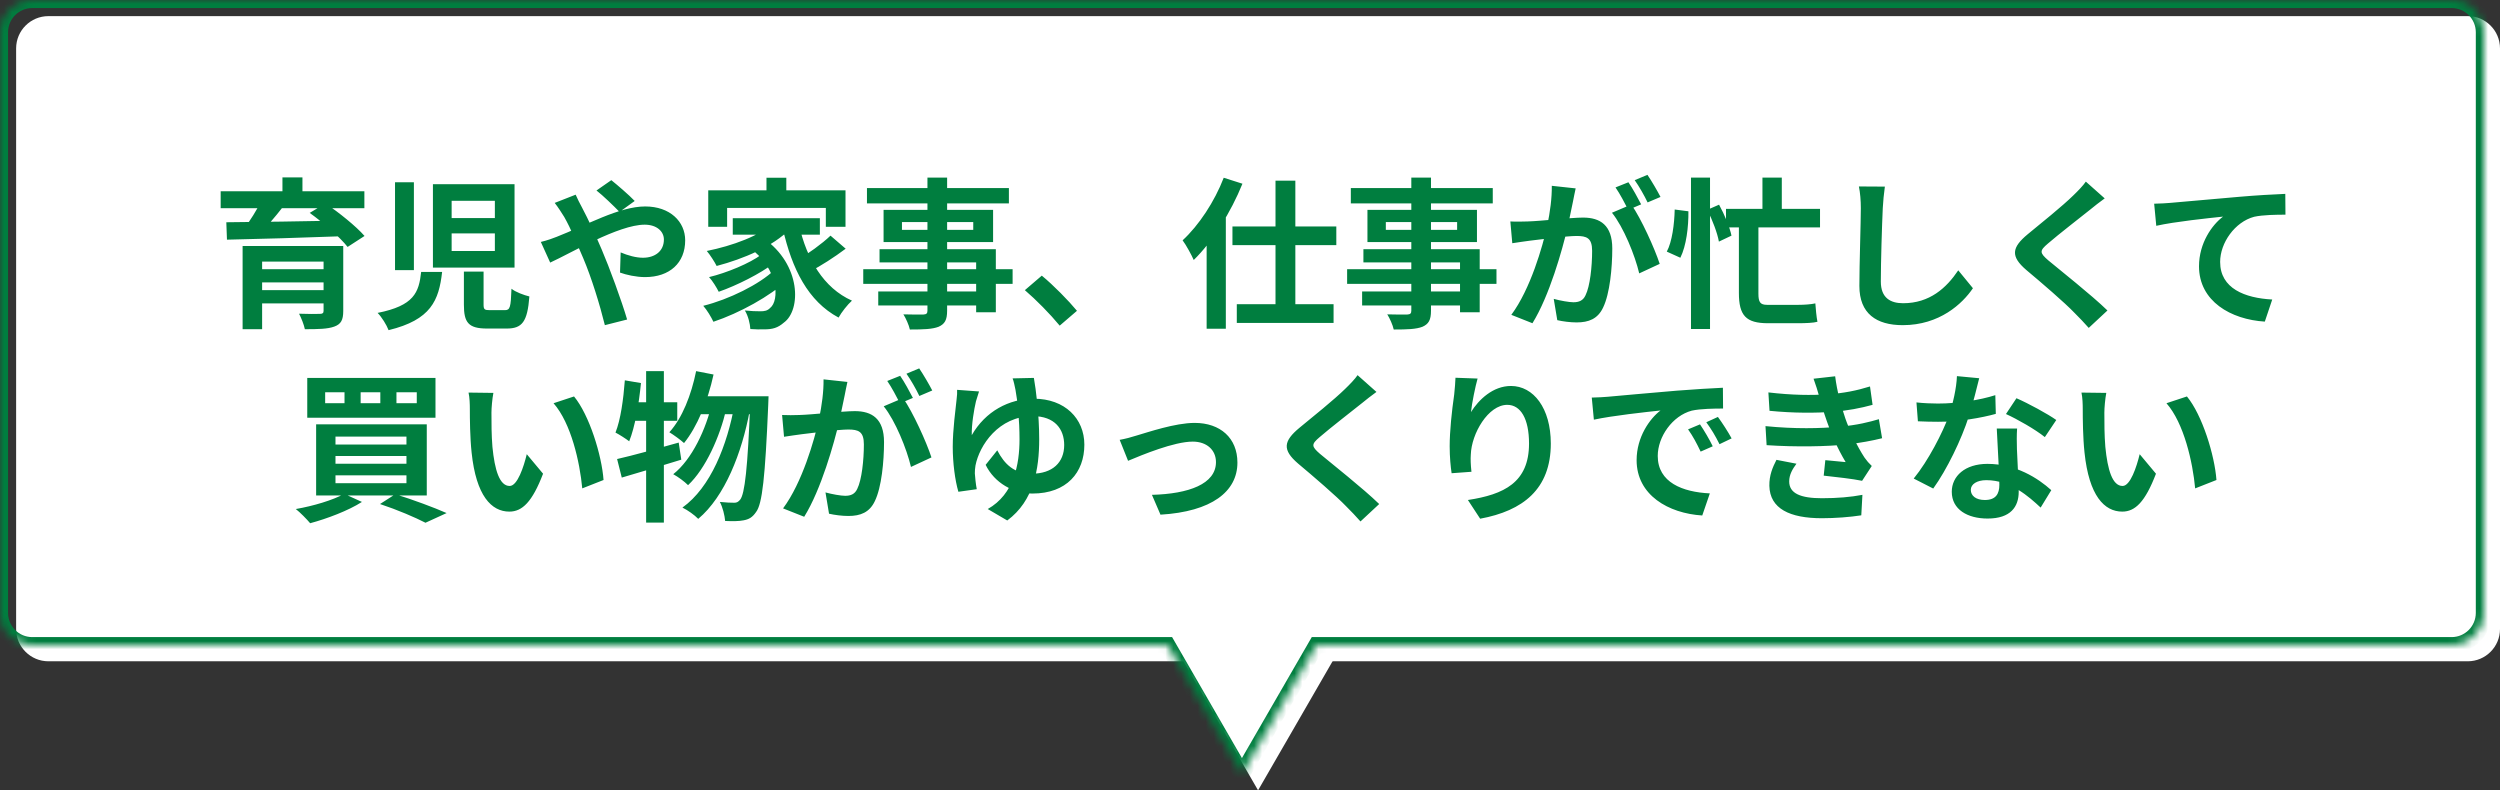
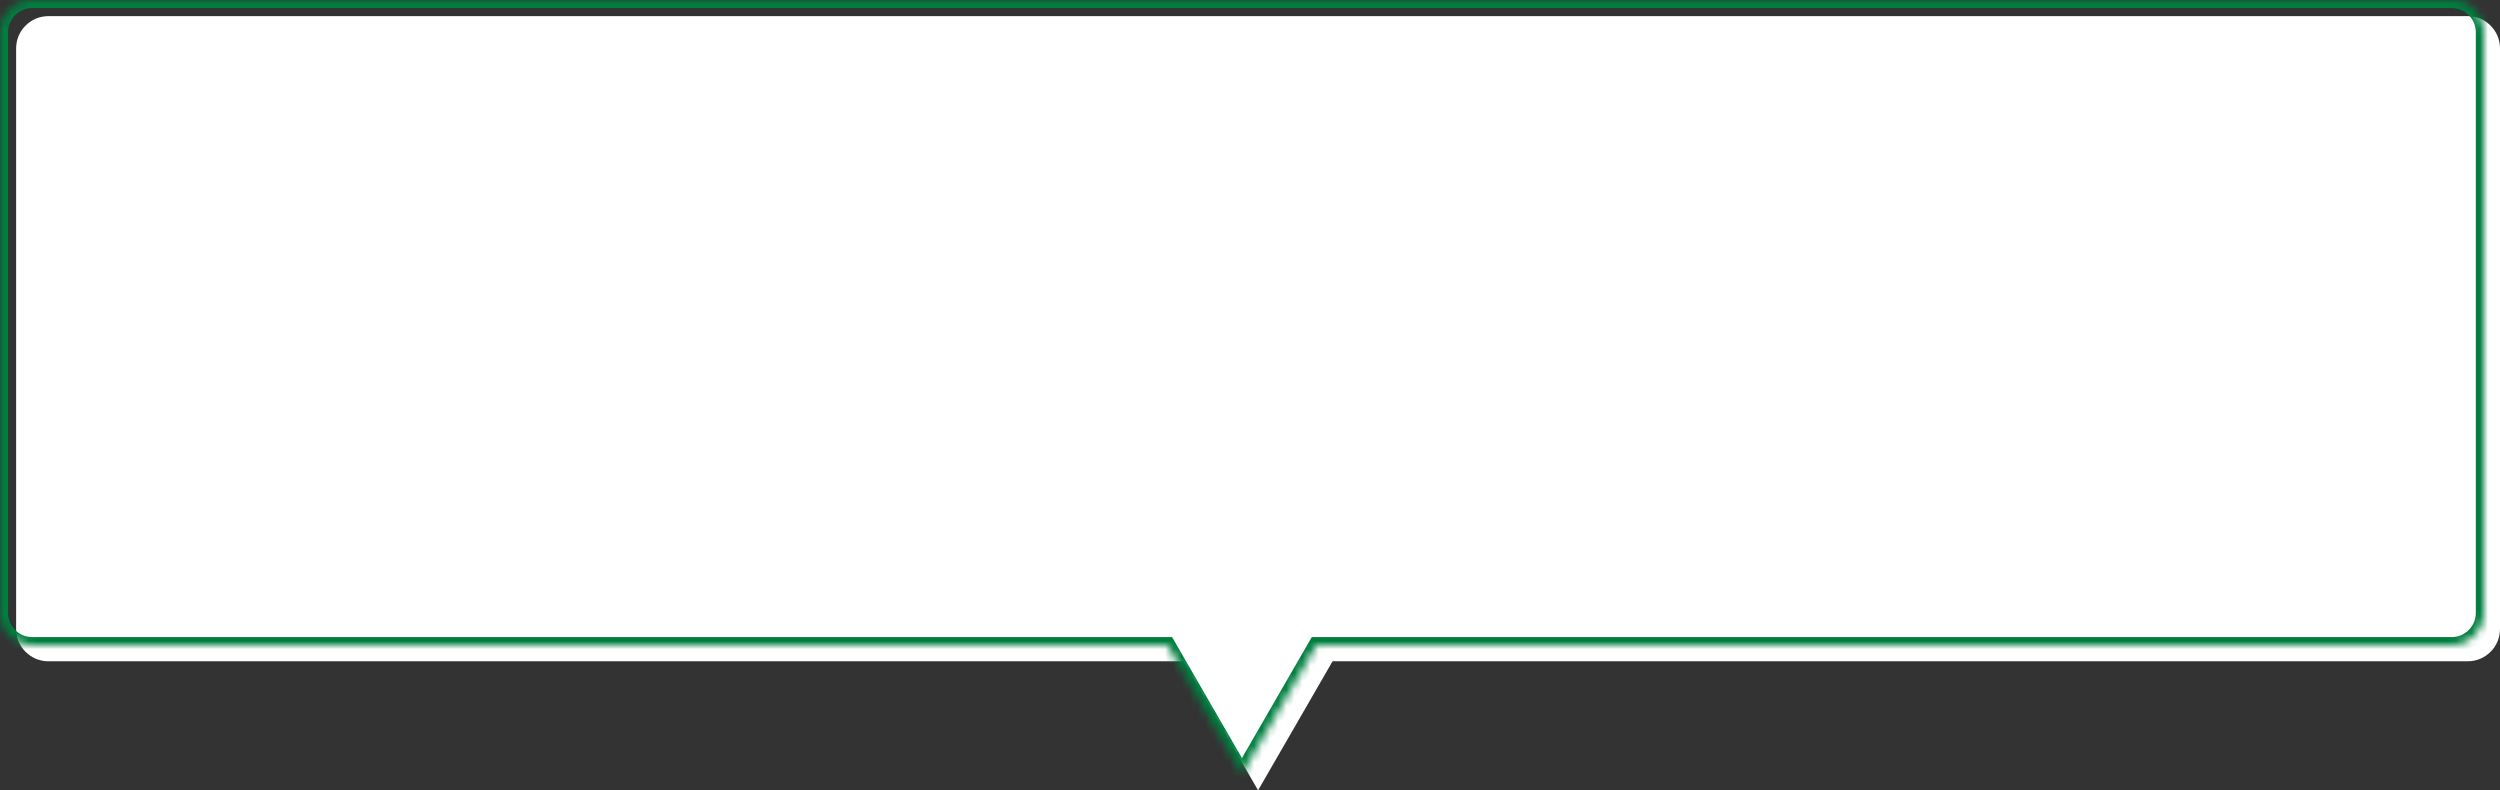
<svg xmlns="http://www.w3.org/2000/svg" width="310" height="98" viewBox="0 0 310 98" fill="none">
  <rect x="0" y="0" width="310" height="98" fill="#333333" stroke="none" />
  <path d="M2 6C2 3.791 3.791 2 6 2L306 2C308.209 2 310 3.791 310 6V78C310 80.209 308.209 82 306 82L6 82C3.791 82 2 80.209 2 78L2 6Z" fill="white" />
-   <path d="M30.083 30.5H40.863V32.44H32.503V40.82H30.083V30.5ZM40.123 30.5H42.563V38.56C42.563 39.68 42.283 40.2 41.443 40.5C40.623 40.8 39.443 40.82 37.803 40.82C37.683 40.24 37.363 39.44 37.083 38.9C38.043 38.94 39.343 38.94 39.663 38.92C40.003 38.92 40.123 38.82 40.123 38.54V30.5ZM31.563 33.38H41.003V35.02H31.563V33.38ZM27.363 23.72H45.183V25.82H27.363V23.72ZM32.363 24.98L35.063 25.68C34.103 26.92 33.003 28.18 32.183 29.02L30.263 28.34C31.003 27.4 31.863 26 32.363 24.98ZM38.403 26.4L40.363 25.22C42.003 26.34 44.143 28.04 45.203 29.26L43.103 30.62C42.163 29.42 40.103 27.62 38.403 26.4ZM28.063 27.56C31.763 27.54 37.583 27.44 42.943 27.34L42.823 29.28C37.563 29.48 31.863 29.64 28.143 29.72L28.063 27.56ZM31.563 35.98H40.983V37.62H31.563V35.98ZM35.023 22H37.503V24.78H35.023V22ZM56.003 28.94V31.12H61.363V28.94H56.003ZM56.003 24.9V27.04H61.363V24.9H56.003ZM53.683 22.84H63.803V33.18H53.683V22.84ZM48.983 22.6H51.323V33.5H48.983V22.6ZM57.523 33.68H59.963V37.76C59.963 38.38 60.083 38.46 60.743 38.46C61.043 38.46 62.223 38.46 62.603 38.46C63.243 38.46 63.343 38.12 63.423 35.8C63.923 36.22 64.983 36.6 65.643 36.76C65.403 39.92 64.743 40.74 62.823 40.74C62.363 40.74 60.843 40.74 60.403 40.74C58.063 40.74 57.523 39.98 57.523 37.78V33.68ZM52.223 33.72H54.823C54.423 37.26 53.443 39.66 48.183 40.94C47.943 40.3 47.323 39.3 46.823 38.8C51.343 37.9 51.943 36.28 52.223 33.72ZM76.823 26.28C76.123 25.56 74.743 24.22 73.963 23.62L75.803 22.34C76.503 22.9 78.003 24.18 78.703 24.92L76.823 26.28ZM71.383 24.14C71.543 24.52 71.943 25.34 72.163 25.72C72.983 27.26 73.883 29.24 74.603 30.92C75.543 33.1 77.103 37.36 77.763 39.62L75.003 40.32C74.383 37.8 73.343 34.42 72.323 32.02C71.523 30.16 70.783 28.34 69.963 26.9C69.663 26.42 69.183 25.66 68.783 25.16L71.383 24.14ZM67.063 30C67.843 29.82 68.703 29.5 69.043 29.36C72.683 27.94 76.783 25.6 80.003 25.6C83.083 25.6 84.963 27.48 84.963 29.8C84.963 32.6 83.043 34.36 79.983 34.36C78.883 34.36 77.643 34.08 76.883 33.8L76.963 31.3C77.863 31.68 78.863 31.96 79.723 31.96C81.223 31.96 82.323 31.14 82.323 29.7C82.323 28.7 81.443 27.86 79.943 27.86C76.703 27.86 70.703 31.44 68.223 32.56L67.063 30ZM95.043 22.04H97.503V24.9H95.043V22.04ZM87.823 23.6H104.843V28.12H102.403V25.78H90.163V28.12H87.823V23.6ZM90.863 27.06H101.663V29.1H90.863V27.06ZM92.823 30.62L94.663 29.54C99.383 32.82 99.343 38.46 97.203 40C96.443 40.66 95.803 40.84 94.743 40.84C94.243 40.86 93.643 40.84 93.043 40.8C93.003 40.14 92.783 39.18 92.363 38.5C93.103 38.58 93.763 38.6 94.283 38.6C94.783 38.6 95.163 38.54 95.503 38.18C96.643 37.3 96.643 33.34 92.823 30.62ZM95.983 27.58L97.963 28.4C95.843 30.56 92.203 32.1 88.863 32.98C88.643 32.52 88.023 31.56 87.643 31.12C90.823 30.48 94.243 29.24 95.983 27.58ZM94.423 31.56L95.963 32.64C94.303 33.92 91.363 35.4 89.123 36.18C88.863 35.66 88.363 34.84 87.923 34.36C90.103 33.84 93.003 32.64 94.423 31.56ZM96.043 33.46L97.683 34.68C95.543 36.72 91.643 38.84 88.463 39.9C88.183 39.3 87.663 38.44 87.203 37.92C90.363 37.14 94.183 35.26 96.043 33.46ZM99.083 27.92C100.043 32.12 102.103 35.7 105.643 37.28C105.103 37.76 104.343 38.72 103.983 39.38C100.203 37.36 98.203 33.36 97.063 28.32L99.083 27.92ZM102.983 29.22L104.863 30.84C103.483 31.88 101.743 33 100.443 33.66L98.903 32.22C100.163 31.5 101.943 30.22 102.983 29.22ZM115.003 22.02H117.443V38.52C117.443 39.7 117.143 40.18 116.383 40.52C115.603 40.82 114.523 40.86 112.823 40.86C112.703 40.3 112.323 39.46 112.023 38.98C112.983 39.02 114.163 39 114.503 39C114.883 38.98 115.003 38.86 115.003 38.52V22.02ZM107.503 23.32H125.103V25.22H107.503V23.32ZM111.843 27.54V28.5H120.683V27.54H111.843ZM109.563 26.02L123.143 26.02V30.02L109.563 30.02V26.02ZM109.063 30.9L123.483 30.9V38.72H121.043V32.54H109.063V30.9ZM107.043 33.38H125.563V35.2H107.043V33.38ZM108.903 36.14H122.343V37.88H108.903V36.14ZM131.403 40.38C130.183 38.9 128.483 37.18 127.083 35.98L129.183 34.18C130.603 35.34 132.523 37.3 133.543 38.54L131.403 40.38ZM158.163 22.4H160.623V39.24H158.163V22.4ZM152.823 28.08H165.703V30.4H152.823V28.08ZM153.363 37.72H165.363V40.04H153.363V37.72ZM149.623 27.9L151.963 25.54L152.003 25.58V40.76H149.623V27.9ZM151.743 22.04L154.063 22.78C152.643 26.3 150.363 29.96 148.023 32.24C147.783 31.68 147.083 30.38 146.643 29.8C148.663 27.94 150.603 25 151.743 22.04ZM175.003 22.02H177.443V38.52C177.443 39.7 177.143 40.18 176.383 40.52C175.603 40.82 174.523 40.86 172.823 40.86C172.703 40.3 172.323 39.46 172.023 38.98C172.983 39.02 174.163 39 174.503 39C174.883 38.98 175.003 38.86 175.003 38.52V22.02ZM167.503 23.32H185.103V25.22H167.503V23.32ZM171.843 27.54V28.5H180.683V27.54H171.843ZM169.563 26.02H183.143V30.02H169.563V26.02ZM169.063 30.9H183.483V38.72H181.043V32.54H169.063V30.9ZM167.043 33.38H185.563V35.2H167.043V33.38ZM168.903 36.14H182.343V37.88H168.903V36.14ZM195.383 23.36C195.263 23.88 195.143 24.52 195.043 25.02C194.843 25.92 194.603 27.16 194.383 28.18C193.723 31 192.123 36.7 190.023 40.08L187.403 39.04C189.783 35.84 191.283 30.56 191.843 28.04C192.223 26.24 192.443 24.54 192.423 23.04L195.383 23.36ZM202.283 25.36C203.503 27.1 205.183 30.82 205.803 32.72L203.263 33.9C202.743 31.68 201.323 28.16 199.883 26.38L202.283 25.36ZM187.283 27.46C188.003 27.5 188.683 27.48 189.423 27.46C191.023 27.42 194.823 26.98 196.303 26.98C198.423 26.98 199.923 27.92 199.923 30.82C199.923 33.18 199.623 36.42 198.783 38.14C198.123 39.54 197.003 39.98 195.503 39.98C194.723 39.98 193.783 39.86 193.103 39.7L192.663 37.06C193.443 37.28 194.583 37.48 195.103 37.48C195.783 37.48 196.303 37.28 196.603 36.62C197.163 35.5 197.423 33.06 197.423 31.1C197.423 29.5 196.743 29.26 195.483 29.26C194.303 29.26 190.843 29.7 189.743 29.84C189.163 29.92 188.123 30.06 187.523 30.16L187.283 27.46ZM201.923 22.6C202.423 23.32 203.123 24.6 203.503 25.34L201.903 26.02C201.483 25.2 200.863 24.02 200.323 23.24L201.923 22.6ZM204.283 21.68C204.803 22.44 205.543 23.72 205.903 24.42L204.303 25.1C203.903 24.26 203.243 23.1 202.703 22.34L204.283 21.68ZM218.543 22.02H220.943V27.42H218.543V22.02ZM214.023 25.9H225.683V28.2H214.023V25.9ZM215.623 27.02H218.043V36.42C218.043 37.46 218.263 37.8 219.123 37.8C219.723 37.8 222.303 37.8 223.003 37.8C223.703 37.8 224.583 37.74 225.103 37.62C225.143 38.24 225.243 39.32 225.363 39.9C224.883 40.04 223.883 40.08 222.943 40.08C222.283 40.08 219.743 40.08 219.243 40.08C216.483 40.08 215.623 39.12 215.623 36.32V27.02ZM209.683 22.02H212.043V40.8H209.683V22.02ZM207.663 25.98L209.363 26.2C209.383 28.14 209.103 30.48 208.363 31.96L206.683 31.2C207.343 29.98 207.623 27.78 207.663 25.98ZM211.703 26.02L213.163 25.38C213.843 26.6 214.503 28.22 214.703 29.22L213.143 29.96C212.963 28.92 212.343 27.28 211.703 26.02ZM233.723 23.14C233.603 23.98 233.503 25.02 233.463 25.82C233.363 27.98 233.223 32.44 233.223 34.92C233.223 36.94 234.423 37.6 235.983 37.6C239.283 37.6 241.363 35.7 242.823 33.52L244.643 35.74C243.343 37.66 240.503 40.32 235.943 40.32C232.663 40.32 230.563 38.88 230.563 35.46C230.563 32.78 230.743 27.54 230.743 25.82C230.743 24.86 230.663 23.9 230.503 23.12L233.723 23.14ZM260.983 24.6C260.343 25.06 259.683 25.58 259.223 25.96C257.923 27 255.283 29.04 253.943 30.2C252.883 31.1 252.903 31.34 253.983 32.28C255.483 33.54 259.283 36.52 261.323 38.5L259.003 40.66C258.443 40.02 257.843 39.4 257.243 38.8C256.043 37.54 253.103 35.02 251.263 33.48C249.283 31.78 249.443 30.7 251.443 29.04C253.003 27.76 255.763 25.54 257.103 24.22C257.683 23.66 258.323 23 258.643 22.52L260.983 24.6ZM267.117 25.26C267.897 25.24 268.697 25.2 269.077 25.16C270.757 25 274.037 24.72 277.717 24.4C279.777 24.22 281.957 24.1 283.377 24.04L283.397 26.62C282.317 26.62 280.597 26.64 279.517 26.88C277.117 27.52 275.297 30.12 275.297 32.48C275.297 35.78 278.377 36.96 281.757 37.14L280.837 39.88C276.637 39.62 272.677 37.36 272.677 33.02C272.677 30.14 274.297 27.88 275.657 26.86C273.777 27.06 269.697 27.48 267.377 28L267.117 25.26ZM49.16 48.64V50H51.68V48.64H49.16ZM44.72 48.64V50H47.16V48.64H44.72ZM40.32 48.64V50H42.72V48.64H40.32ZM38.1 46.86H54V51.8H38.1V46.86ZM41.6 56.54V57.5H50.4V56.54H41.6ZM41.6 58.94V59.92H50.4V58.94H41.6ZM41.6 54.14V55.12H50.4V54.14H41.6ZM39.2 52.62H52.92V61.44H39.2V52.62ZM47.12 62.5L49.02 61.28C51.26 61.98 53.84 62.94 55.38 63.62L52.76 64.82C51.52 64.18 49.3 63.22 47.12 62.5ZM42.68 61.24L44.88 62.24C43.2 63.32 40.54 64.32 38.46 64.88C38.06 64.4 37.22 63.54 36.68 63.12C38.86 62.74 41.28 62.02 42.68 61.24ZM61.18 48.72C61.04 49.42 60.94 50.6 60.94 51.16C60.94 52.46 60.94 53.94 61.06 55.4C61.34 58.28 61.94 60.26 63.2 60.26C64.16 60.26 64.94 57.9 65.32 56.32L67.34 58.74C66 62.24 64.76 63.44 63.16 63.44C60.94 63.44 59.04 61.48 58.48 56.12C58.28 54.28 58.26 51.92 58.26 50.7C58.26 50.16 58.24 49.3 58.1 48.68L61.18 48.72ZM71.18 49.16C73.08 51.46 74.62 56.46 74.84 59.52L72.2 60.56C71.9 57.32 70.82 52.48 68.64 50L71.18 49.16ZM86.32 46.02L88.48 46.44C87.76 49.76 86.44 52.94 84.82 54.94C84.44 54.58 83.5 53.9 83 53.6C84.6 51.84 85.72 48.98 86.32 46.02ZM93.04 49.14H95.3C95.3 49.14 95.28 49.92 95.26 50.22C94.88 59.2 94.52 62.48 93.76 63.48C93.3 64.16 92.86 64.4 92.2 64.52C91.64 64.64 90.8 64.64 89.92 64.6C89.86 63.92 89.62 62.9 89.26 62.24C90 62.32 90.68 62.34 91.06 62.34C91.36 62.34 91.54 62.24 91.78 61.96C92.34 61.26 92.72 58.16 93.04 49.66V49.14ZM86.92 49.14H94.06V51.36H85.82L86.92 49.14ZM88.32 49.86L90.06 50.72C89.26 54.16 87.5 58.12 85.32 60.16C84.86 59.7 84.1 59.14 83.48 58.8C85.8 56.98 87.56 53.22 88.32 49.86ZM91.1 50.08L92.96 50.94C92 56.14 89.88 61.58 86.58 64.34C86.12 63.86 85.28 63.26 84.62 62.94C88.12 60.44 90.18 55.22 91.1 50.08ZM76.52 56.92C78.48 56.48 81.4 55.66 84.16 54.88L84.48 57C81.96 57.78 79.22 58.6 77.1 59.22L76.52 56.92ZM80.12 46.02H82.32V64.8H80.12V46.02ZM77.48 47.16L79.48 47.5C79.22 50.14 78.74 52.94 78.02 54.72C77.66 54.44 76.8 53.88 76.32 53.64C76.96 52.04 77.3 49.54 77.48 47.16ZM78.02 49.88H83.98V52.18H77.58L78.02 49.88ZM105.08 47.36C104.96 47.88 104.84 48.52 104.74 49.02C104.54 49.92 104.3 51.16 104.08 52.18C103.42 55 101.82 60.7 99.72 64.08L97.1 63.04C99.48 59.84 100.98 54.56 101.54 52.04C101.92 50.24 102.14 48.54 102.12 47.04L105.08 47.36ZM111.98 49.36C113.2 51.1 114.88 54.82 115.5 56.72L112.96 57.9C112.44 55.68 111.02 52.16 109.58 50.38L111.98 49.36ZM96.98 51.46C97.7 51.5 98.38 51.48 99.12 51.46C100.72 51.42 104.52 50.98 106 50.98C108.12 50.98 109.62 51.92 109.62 54.82C109.62 57.18 109.32 60.42 108.48 62.14C107.82 63.54 106.7 63.98 105.2 63.98C104.42 63.98 103.48 63.86 102.8 63.7L102.36 61.06C103.14 61.28 104.28 61.48 104.8 61.48C105.48 61.48 106 61.28 106.3 60.62C106.86 59.5 107.12 57.06 107.12 55.1C107.12 53.5 106.44 53.26 105.18 53.26C104 53.26 100.54 53.7 99.44 53.84C98.86 53.92 97.82 54.06 97.22 54.16L96.98 51.46ZM111.62 46.6C112.12 47.32 112.82 48.6 113.2 49.34L111.6 50.02C111.18 49.2 110.56 48.02 110.02 47.24L111.62 46.6ZM113.98 45.68C114.5 46.44 115.24 47.72 115.6 48.42L114 49.1C113.6 48.26 112.94 47.1 112.4 46.34L113.98 45.68ZM121.4 48.54C121.26 48.96 121.12 49.42 121.02 49.76C120.78 50.78 120.46 52.66 120.5 53.96C122.18 51.02 125.1 49.44 128.2 49.44C132.04 49.44 134.46 51.9 134.46 55.14C134.46 58.58 132.28 61.2 128.02 61.2C125.68 61.2 123.32 59.9 122.22 57.64L123.66 55.84C124.56 57.58 125.78 58.74 127.92 58.74C130.52 58.74 131.96 57.34 131.96 55.18C131.96 53.24 130.82 51.6 128.06 51.6C123.82 51.6 121.44 55.24 120.96 57.72C120.9 58.1 120.88 58.36 120.88 58.7C120.9 59.04 121 60.1 121.12 60.66L118.84 60.98C118.42 59.56 118.14 57.38 118.14 55.42C118.14 53.24 118.5 50.7 118.62 49.5C118.68 49.08 118.7 48.62 118.68 48.34L121.4 48.54ZM128.2 46.86C128.46 48.32 128.86 51.4 128.86 54.46C128.86 58.16 128.2 62.1 124.9 64.54L122.48 63.12C125.74 61.28 126.42 57.58 126.42 54.46C126.42 52.12 126.18 49.7 125.92 48.34C125.82 47.86 125.7 47.24 125.56 46.92L128.2 46.86ZM138.84 54.54C139.44 54.44 140.36 54.2 140.96 54C142.34 53.6 145.72 52.44 148.14 52.44C151.32 52.44 153.44 54.32 153.44 57.36C153.44 60.96 150.24 63.44 143.9 63.82L142.84 61.36C147.4 61.24 150.78 60.02 150.78 57.3C150.78 55.82 149.66 54.76 147.9 54.76C145.58 54.76 141.6 56.42 139.88 57.14L138.84 54.54ZM170.68 48.6C170.04 49.06 169.38 49.58 168.92 49.96C167.62 51 164.98 53.04 163.64 54.2C162.58 55.1 162.6 55.34 163.68 56.28C165.18 57.54 168.98 60.52 171.02 62.5L168.7 64.66C168.14 64.02 167.54 63.4 166.94 62.8C165.74 61.54 162.8 59.02 160.96 57.48C158.98 55.78 159.14 54.7 161.14 53.04C162.7 51.76 165.46 49.54 166.8 48.22C167.38 47.66 168.02 47 168.34 46.52L170.68 48.6ZM183.22 46.94C182.94 47.92 182.52 49.98 182.4 51.1C183.36 49.56 185.12 47.86 187.36 47.86C190.14 47.86 192.3 50.6 192.3 55C192.3 60.66 188.84 63.34 183.54 64.32L182.02 62C186.48 61.32 189.6 59.84 189.6 55C189.6 51.92 188.56 50.2 186.9 50.2C184.54 50.2 182.46 53.76 182.38 56.38C182.34 56.94 182.36 57.58 182.46 58.5L180 58.68C179.88 57.9 179.76 56.68 179.76 55.34C179.76 53.46 180.02 51 180.32 48.92C180.4 48.18 180.46 47.38 180.48 46.84L183.22 46.94ZM197.38 49.3C198.16 49.28 198.96 49.24 199.34 49.2C201 49.04 204.3 48.76 207.96 48.44C210.04 48.28 212.22 48.14 213.64 48.08L213.66 50.66C212.58 50.66 210.86 50.68 209.78 50.92C207.38 51.56 205.56 54.16 205.56 56.54C205.56 59.82 208.64 61.02 212.02 61.18L211.08 63.92C206.9 63.66 202.94 61.4 202.94 57.06C202.94 54.2 204.56 51.92 205.9 50.9C204.04 51.1 199.94 51.54 197.64 52.04L197.38 49.3ZM210.8 52.62C211.28 53.32 212 54.54 212.38 55.34L210.88 56C210.36 54.92 209.94 54.12 209.32 53.24L210.8 52.62ZM213.02 51.7C213.54 52.4 214.3 53.58 214.72 54.36L213.22 55.08C212.68 54 212.22 53.24 211.58 52.36L213.02 51.7ZM219.28 48.66C222.2 49 224.64 49.04 226.76 48.88C228.58 48.76 230.22 48.44 231.88 47.92L232.2 50.2C230.76 50.6 229.02 50.94 227.28 51.06C225.22 51.22 222.46 51.24 219.42 50.94L219.28 48.66ZM218.92 52.84C222.52 53.2 225.76 53.14 228.16 52.9C230.32 52.72 231.82 52.32 232.98 51.98L233.38 54.34C232.18 54.64 230.7 54.92 229.08 55.1C226.56 55.38 222.66 55.44 219.06 55.2L218.92 52.84ZM225.6 49.22C225.4 48.48 225.16 47.74 224.88 46.96L227.56 46.66C227.8 48.58 228.3 50.34 228.82 51.88C229.3 53.28 230.28 55.34 231.2 56.74C231.48 57.14 231.74 57.44 232.1 57.78L230.9 59.62C229.78 59.38 227.6 59.14 226.14 58.98L226.34 57.06C227.18 57.14 228.28 57.24 228.86 57.3C227.8 55.52 227.06 53.78 226.56 52.32C226.06 50.9 225.86 50.18 225.6 49.22ZM222.76 57.5C222.28 58.16 221.86 58.84 221.86 59.7C221.86 61.18 223.26 61.78 225.92 61.78C227.8 61.78 229.5 61.64 230.94 61.36L230.8 63.9C229.4 64.12 227.56 64.26 225.92 64.26C221.94 64.26 219.46 63.08 219.4 60.24C219.38 58.94 219.8 57.96 220.28 57.02L222.76 57.5ZM237.64 49.9C238.5 50 239.58 50.04 240.3 50.04C242.78 50.04 245.48 49.62 247.42 49L247.48 51.32C245.76 51.8 242.88 52.32 240.32 52.3C239.52 52.3 238.68 52.28 237.82 52.24L237.64 49.9ZM245.42 46.9C245.16 47.96 244.68 49.92 244.14 51.62C243.22 54.5 241.42 58.22 239.72 60.58L237.3 59.34C239.1 57.14 240.9 53.64 241.68 51.48C242.16 50.04 242.6 48.18 242.66 46.64L245.42 46.9ZM250.12 53.14C250.06 53.98 250.08 54.82 250.1 55.7C250.14 56.88 250.32 59.86 250.32 60.98C250.32 62.84 249.32 64.3 246.46 64.3C243.98 64.3 242.02 63.18 242.02 60.98C242.02 59.04 243.66 57.52 246.44 57.52C249.94 57.52 252.7 59.28 254.36 60.78L253.04 62.94C251.6 61.6 249.32 59.54 246.3 59.54C245.14 59.54 244.38 60.04 244.38 60.74C244.38 61.48 245.02 62 246.12 62C247.48 62 247.92 61.24 247.92 60.12C247.92 58.92 247.7 55.24 247.6 53.14H250.12ZM253.56 54.2C252.4 53.26 250.12 51.96 248.74 51.34L250.04 49.38C251.48 50 253.94 51.34 254.98 52.08L253.56 54.2ZM261.18 48.72C261.04 49.42 260.94 50.6 260.94 51.16C260.94 52.46 260.94 53.94 261.06 55.4C261.34 58.28 261.94 60.26 263.2 60.26C264.16 60.26 264.94 57.9 265.32 56.32L267.34 58.74C266 62.24 264.76 63.44 263.16 63.44C260.94 63.44 259.04 61.48 258.48 56.12C258.28 54.28 258.26 51.92 258.26 50.7C258.26 50.16 258.24 49.3 258.1 48.68L261.18 48.72ZM271.18 49.16C273.08 51.46 274.62 56.46 274.84 59.52L272.2 60.56C271.9 57.32 270.82 52.48 268.64 50L271.18 49.16Z" fill="#007E3F" />
  <path d="M156 98L145.608 80L166.392 80L156 98Z" fill="white" />
  <mask id="path-4-inside-1_4225_19767" fill="white">
    <path fill-rule="evenodd" clip-rule="evenodd" d="M4 0C1.791 0 0 1.791 0 4L0 76C0 78.209 1.791 80 4 80H144.762L154 96L163.238 80L304 80C306.209 80 308 78.209 308 76V4C308 1.791 306.209 0 304 0L4 0Z" />
  </mask>
  <path d="M144.762 80L145.628 79.5L145.34 79H144.762V80ZM154 96L153.134 96.5L154 98L154.866 96.5L154 96ZM163.238 80V79H162.66L162.372 79.5L163.238 80ZM1 4C1 2.343 2.343 1 4 1V-1C1.239 -1 -1 1.239 -1 4H1ZM1 76L1 4H-1L-1 76H1ZM4 79C2.343 79 1 77.657 1 76H-1C-1 78.761 1.239 81 4 81L4 79ZM144.762 79H4L4 81H144.762V79ZM154.866 95.5L145.628 79.5L143.896 80.5L153.134 96.5L154.866 95.5ZM162.372 79.5L153.134 95.5L154.866 96.5L164.104 80.5L162.372 79.5ZM304 79L163.238 79V81L304 81V79ZM307 76C307 77.657 305.657 79 304 79V81C306.761 81 309 78.761 309 76H307ZM307 4V76H309V4H307ZM304 1C305.657 1 307 2.343 307 4H309C309 1.239 306.761 -1 304 -1V1ZM4 1L304 1V-1L4 -1V1Z" fill="#007E3F" mask="url(#path-4-inside-1_4225_19767)" />
</svg>